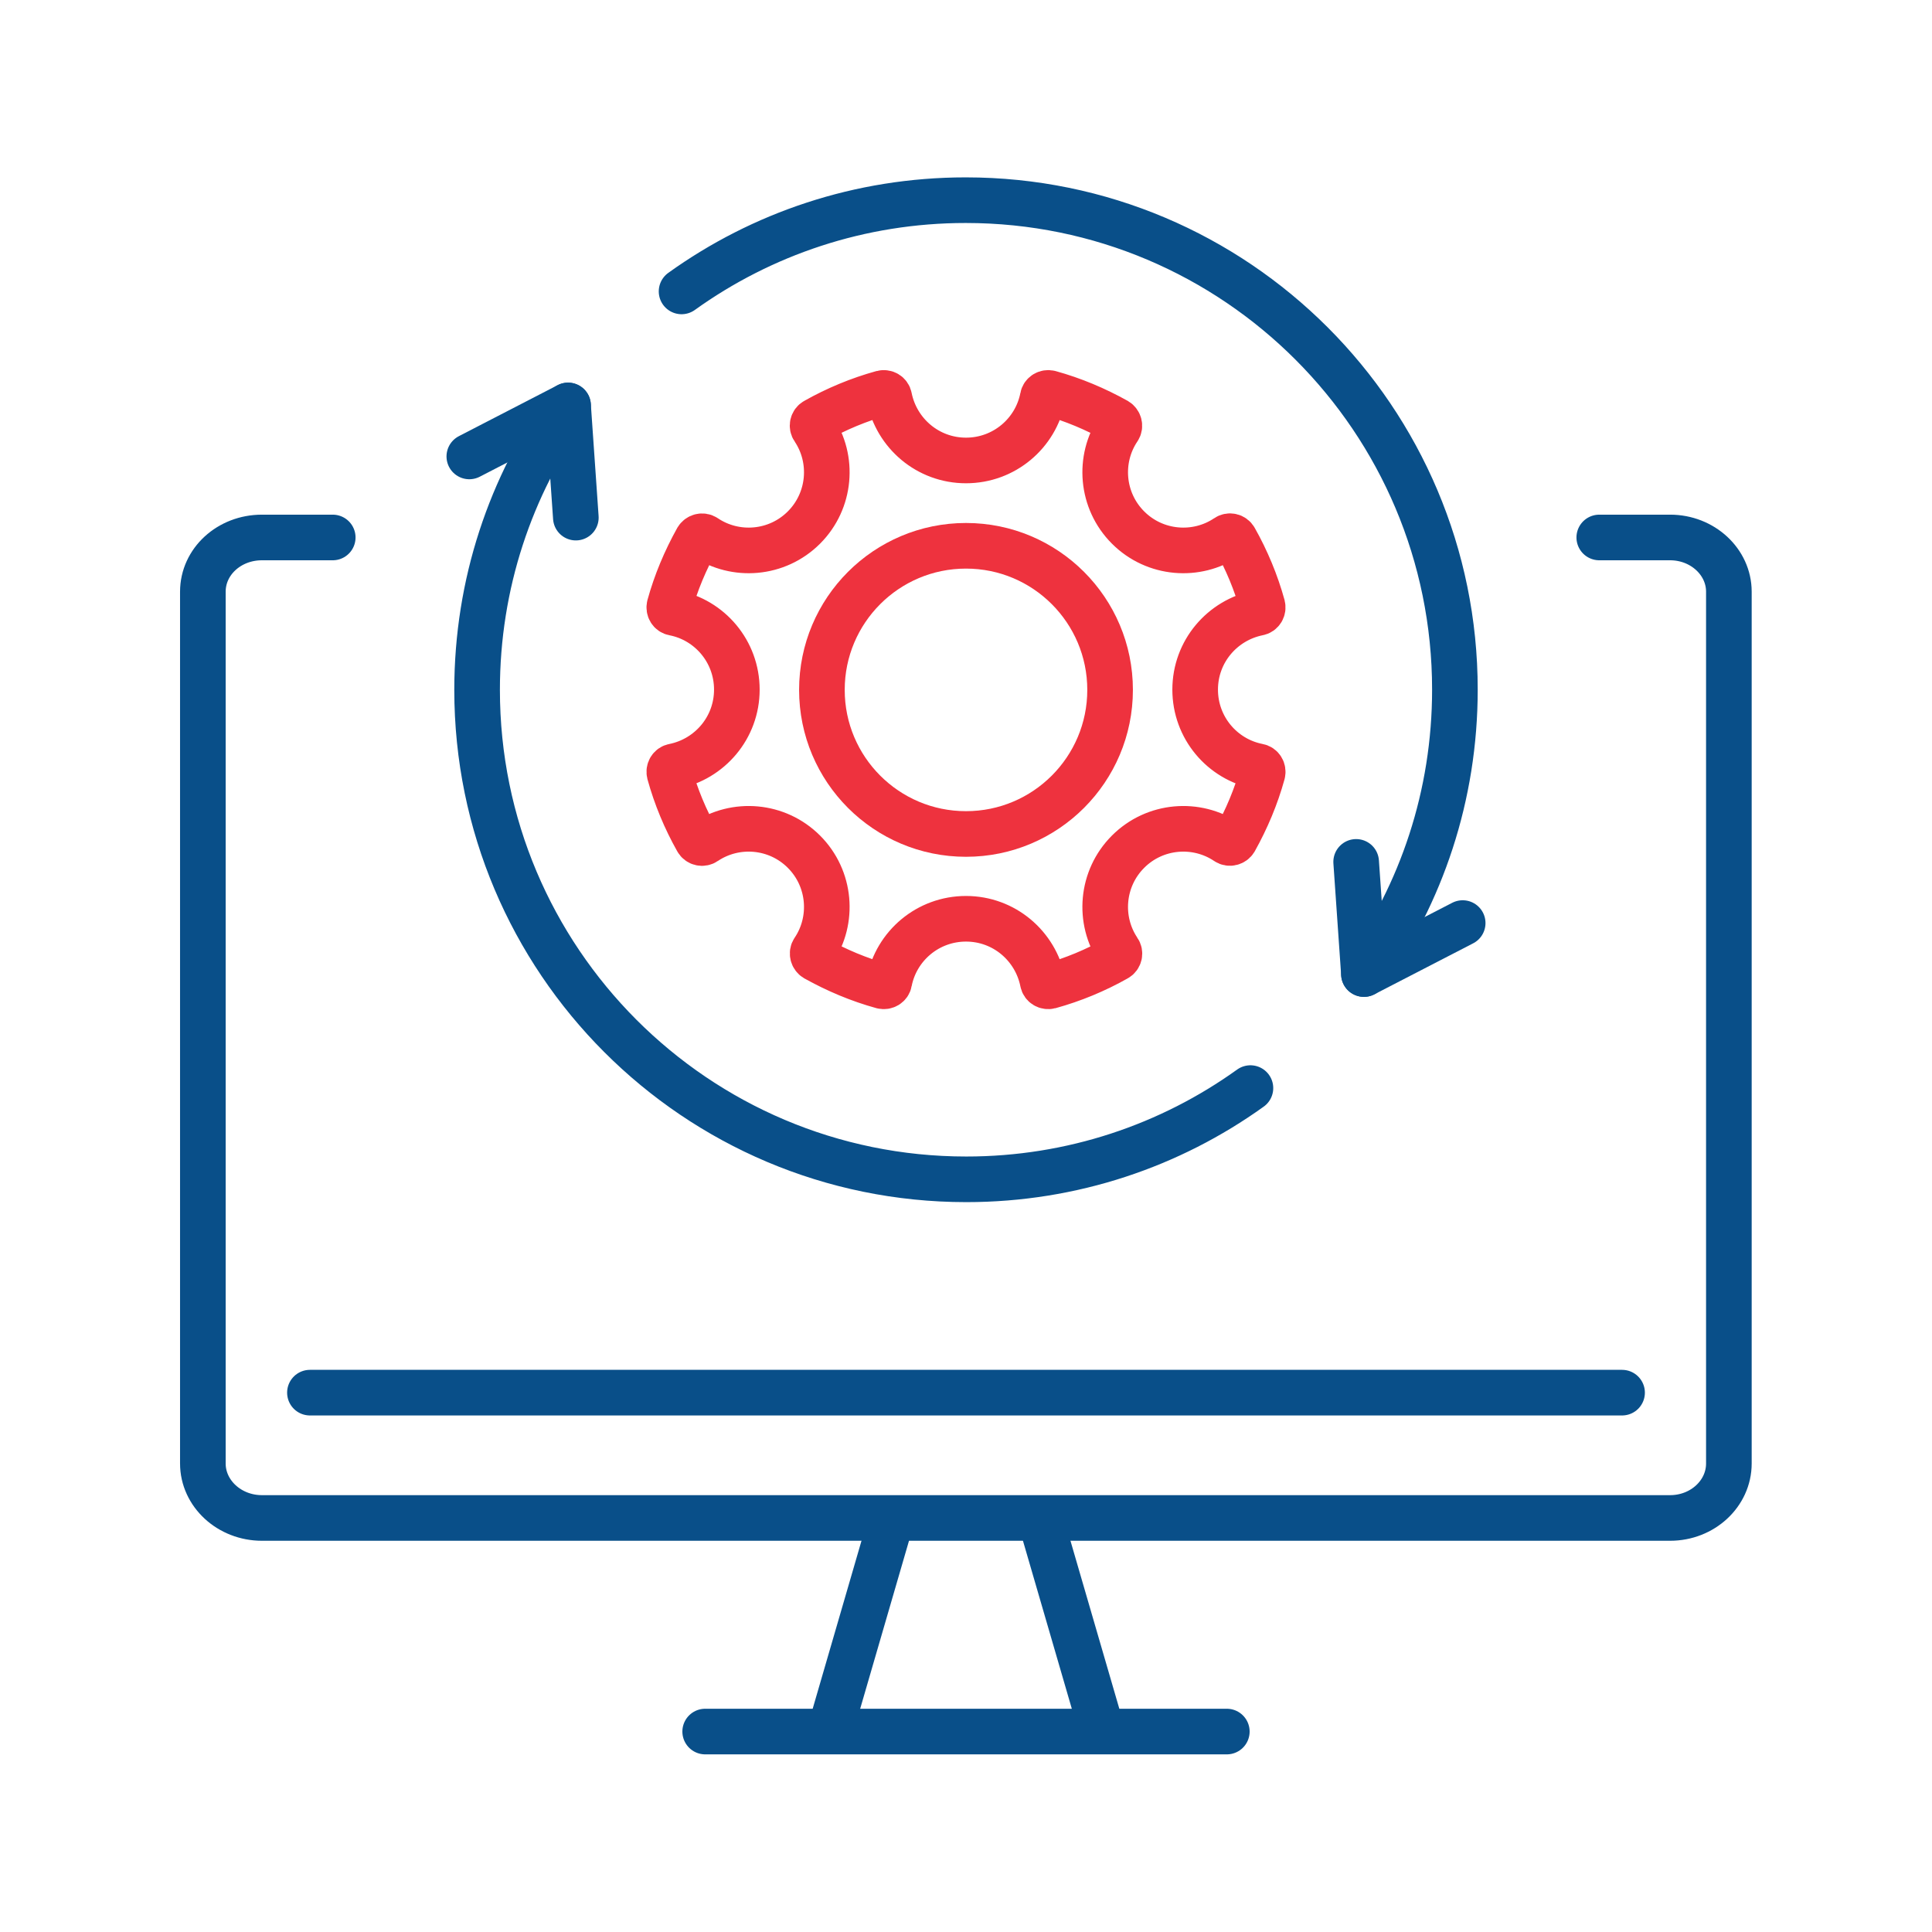
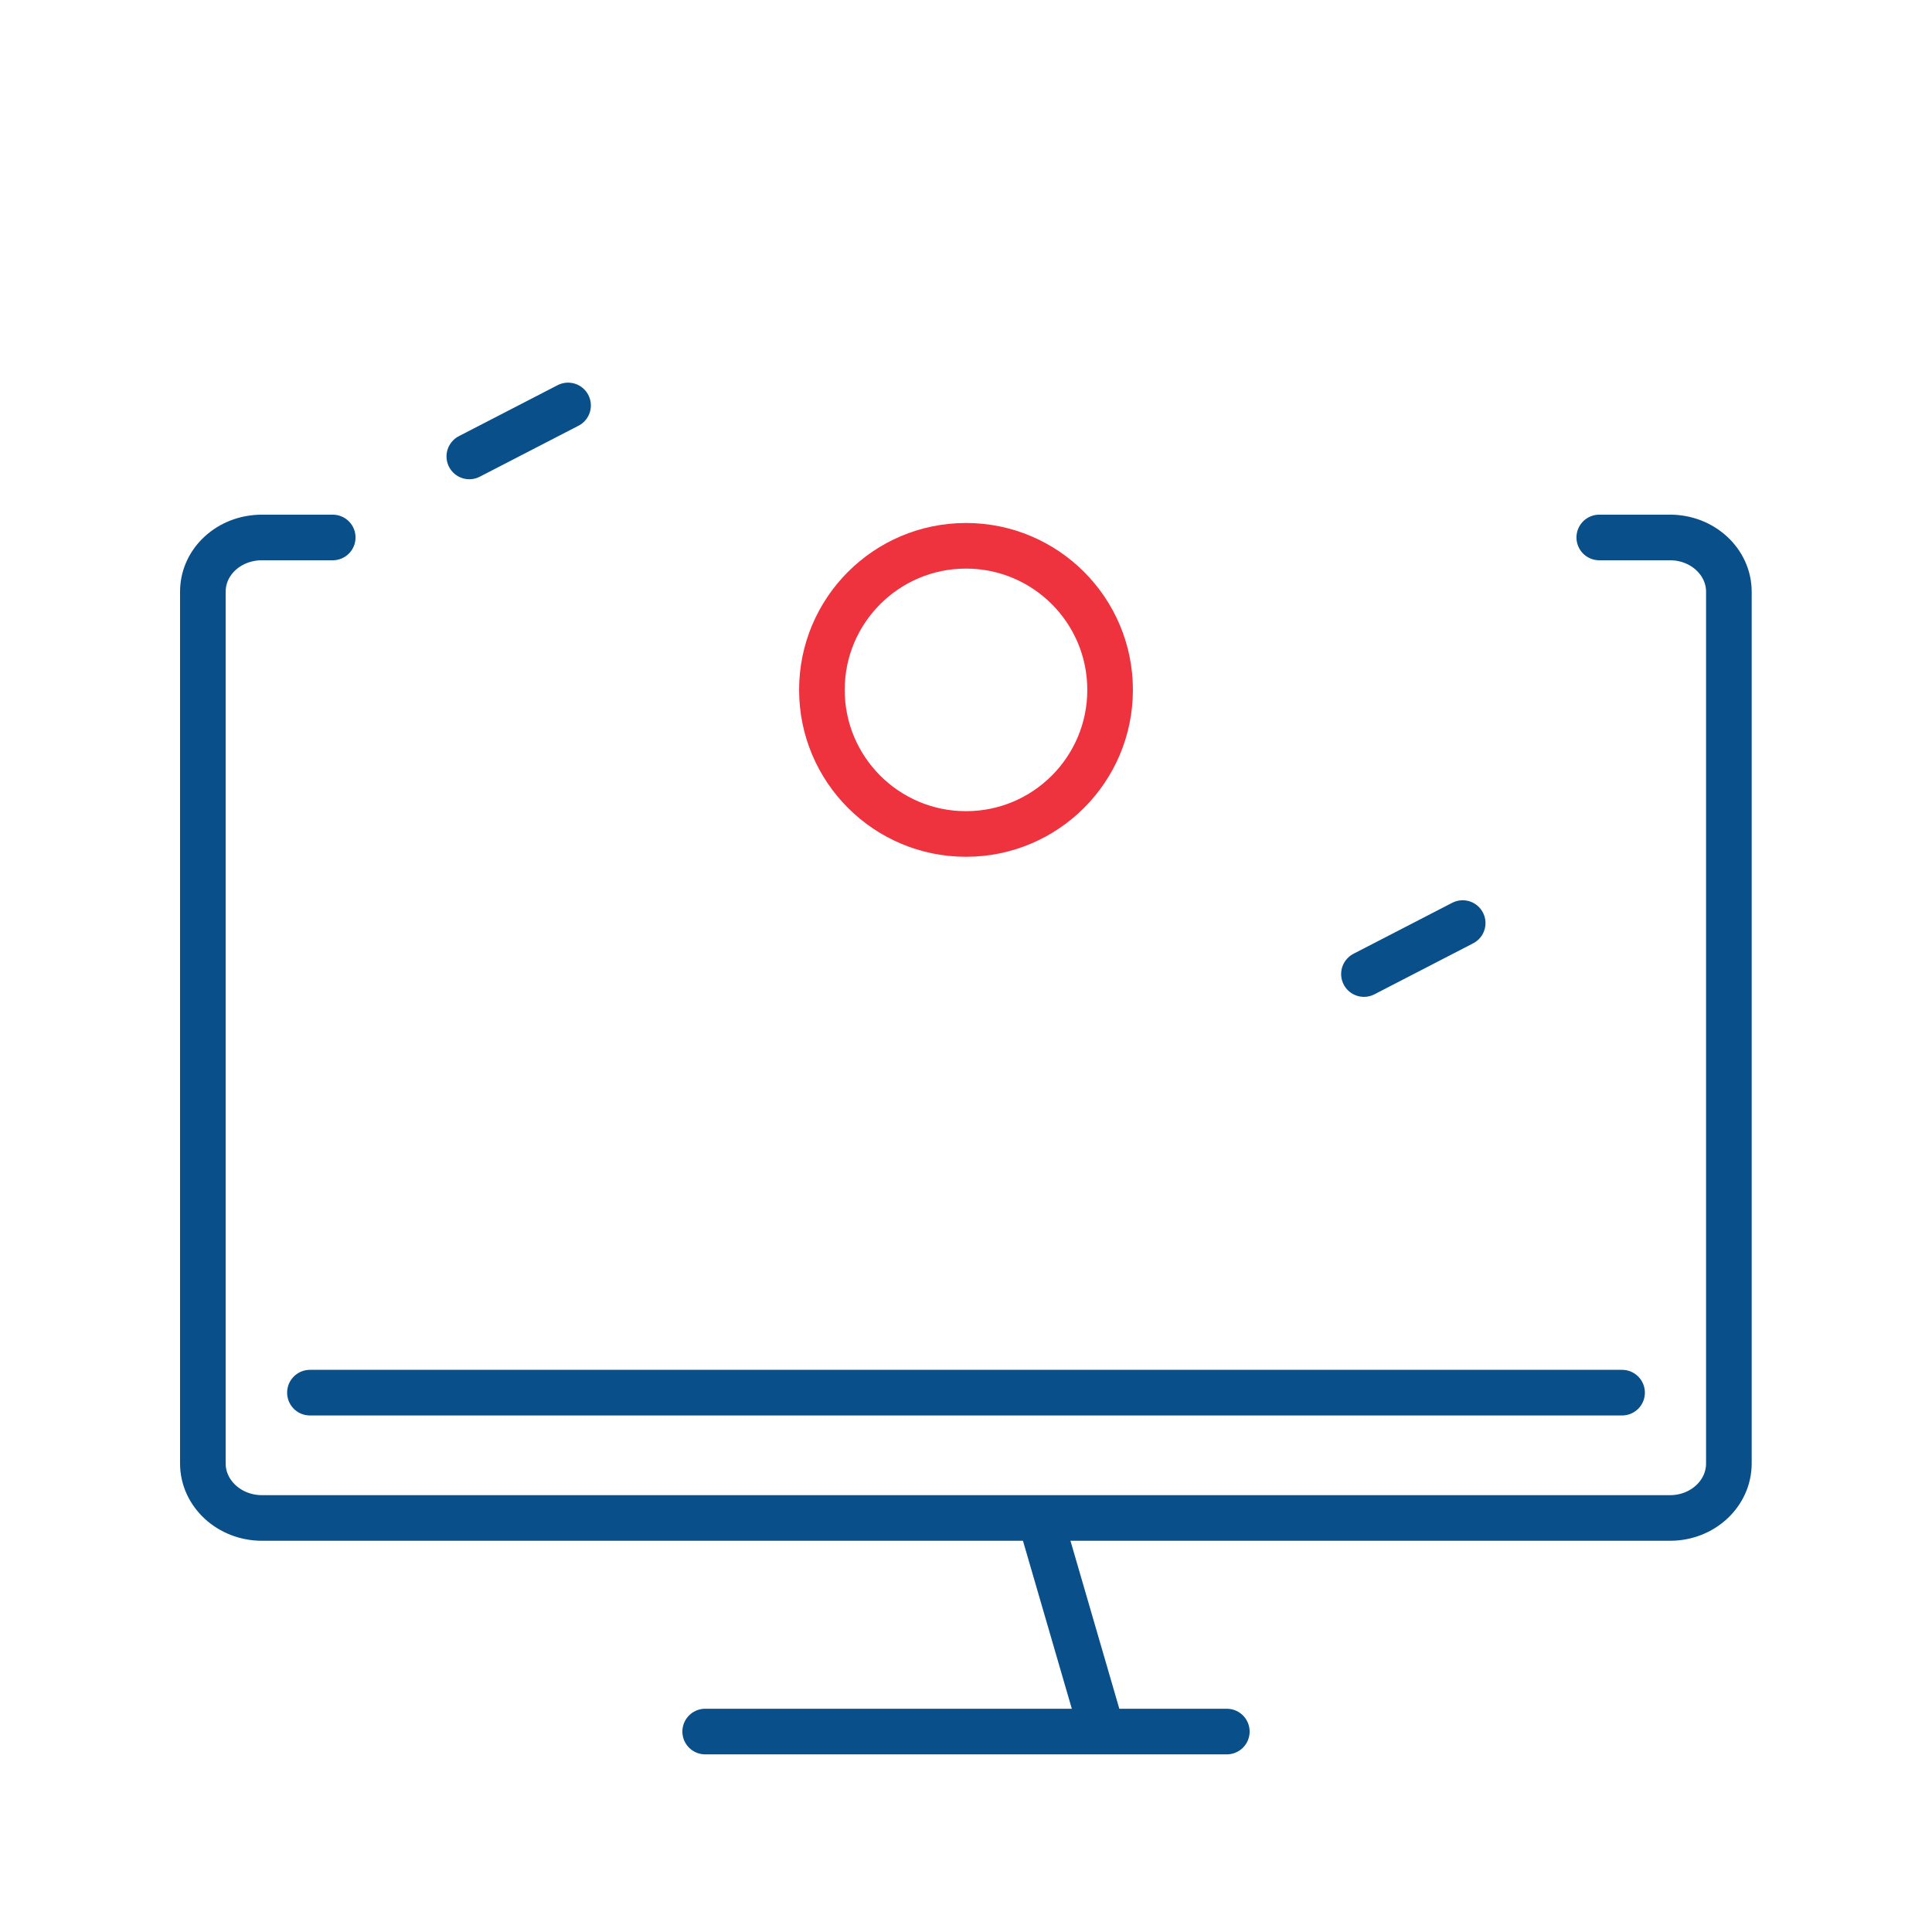
<svg xmlns="http://www.w3.org/2000/svg" id="Layer_1" data-name="Layer 1" viewBox="0 0 72 72">
  <defs>
    <style>
      .cls-1 {
        stroke: #ee323e;
      }

      .cls-1, .cls-2 {
        fill: none;
        stroke-linecap: round;
        stroke-linejoin: round;
        stroke-width: 1.7px;
      }

      .cls-2 {
        stroke: #094f89;
      }
    </style>
  </defs>
  <g>
    <circle class="cls-1" cx="36" cy="25.71" r="5.37" />
-     <path class="cls-1" d="m42.04,31.74c1-1,2.55-1.12,3.68-.36.1.07.24.03.3-.07.44-.79.79-1.62,1.03-2.49.03-.12-.04-.24-.16-.26-1.34-.26-2.35-1.44-2.35-2.86s1.01-2.59,2.35-2.86c.12-.02.19-.14.16-.26-.24-.87-.59-1.71-1.03-2.49-.06-.11-.2-.14-.3-.07-1.13.76-2.68.64-3.68-.36-1-1-1.12-2.55-.36-3.68.07-.1.03-.24-.07-.3-.79-.44-1.62-.79-2.49-1.03-.12-.03-.24.04-.26.16-.26,1.34-1.44,2.35-2.86,2.35-1.42,0-2.59-1.01-2.86-2.35-.02-.12-.14-.19-.26-.16-.87.24-1.71.59-2.49,1.03-.11.06-.14.2-.07.3.76,1.13.64,2.68-.36,3.68-1,1-2.55,1.12-3.68.36-.1-.07-.24-.03-.3.07-.44.79-.79,1.62-1.03,2.49-.03.12.04.24.16.26,1.34.26,2.35,1.44,2.35,2.86s-1.01,2.59-2.35,2.86c-.12.02-.19.14-.16.26.24.87.59,1.71,1.03,2.49.06.11.2.14.3.07,1.13-.76,2.68-.64,3.68.36s1.12,2.55.36,3.68c-.07.1-.03.24.07.3.79.44,1.62.79,2.49,1.03.12.03.24-.04.26-.16.26-1.34,1.44-2.35,2.86-2.35,1.42,0,2.59,1.01,2.86,2.35.02.12.14.19.26.16.87-.24,1.71-.59,2.49-1.03.11-.06.14-.2.07-.3-.76-1.13-.64-2.68.36-3.68Z" />
  </g>
  <g>
    <path class="cls-2" d="m59.6,20.03h2.64c1.21,0,2.19.91,2.19,2.02v32.49c0,1.12-.98,2.03-2.19,2.03H9.76c-1.21,0-2.2-.91-2.2-2.03V22.05c0-1.12.98-2.02,2.2-2.02h2.64" />
    <path class="cls-2" d="m60.45,51.9H11.55" />
    <g>
-       <line class="cls-2" x1="33.2" y1="56.7" x2="31.02" y2="64.2" />
      <line class="cls-2" x1="38.81" y1="56.74" x2="40.98" y2="64.2" />
    </g>
    <line class="cls-2" x1="26.28" y1="64.53" x2="45.72" y2="64.53" />
  </g>
-   <path class="cls-2" d="m21.46,19.29l-.29-4.18c-2.14,2.99-3.39,6.65-3.39,10.6,0,10.07,8.16,18.24,18.23,18.24,3.95,0,7.61-1.26,10.59-3.4" />
  <line class="cls-2" x1="17.49" y1="17.01" x2="21.17" y2="15.11" />
-   <path class="cls-2" d="m50.54,32.12l.29,4.18c2.14-2.99,3.39-6.65,3.39-10.6,0-10.07-8.16-18.24-18.23-18.24-3.95,0-7.61,1.26-10.59,3.4" />
  <line class="cls-2" x1="54.51" y1="34.4" x2="50.83" y2="36.3" />
</svg>